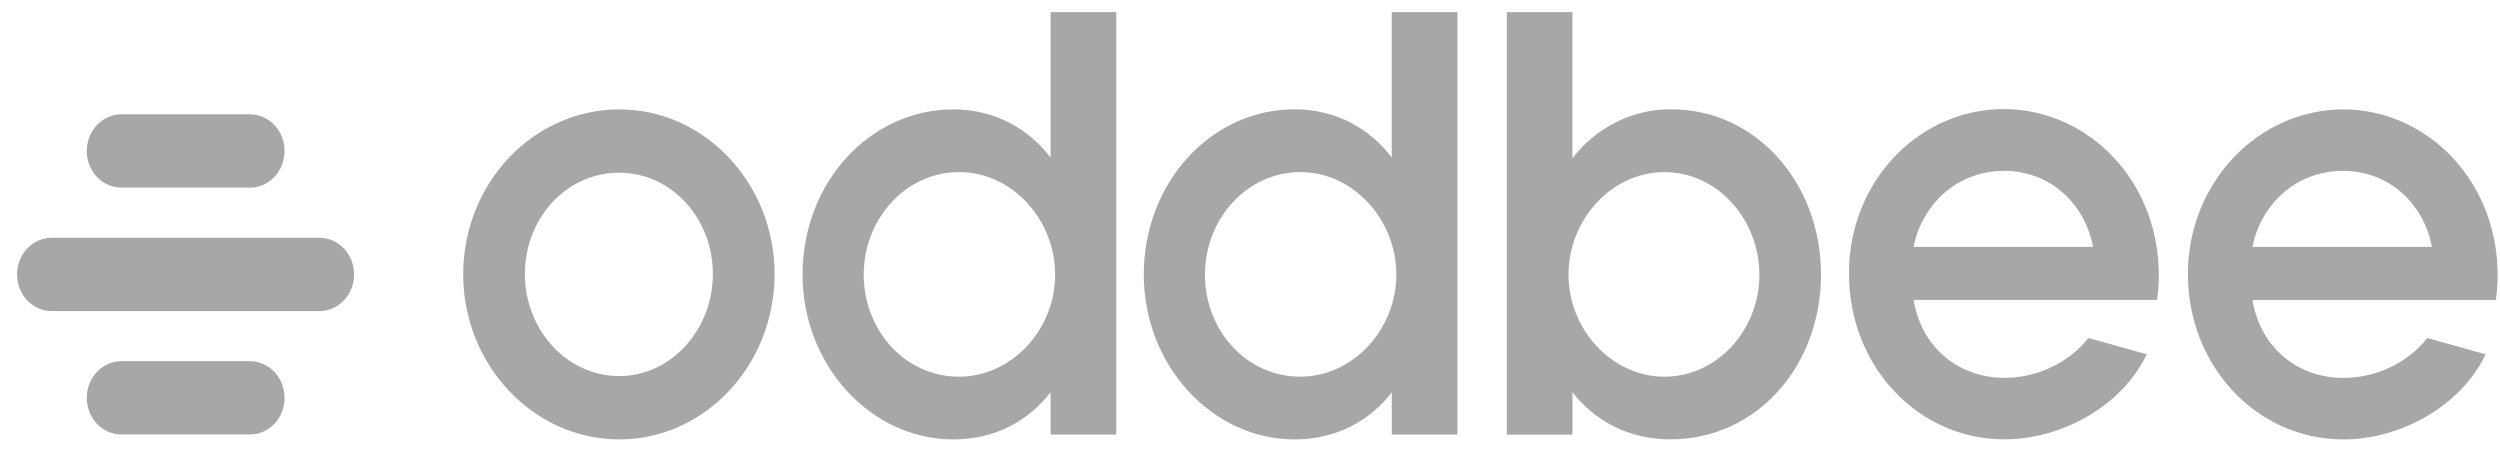
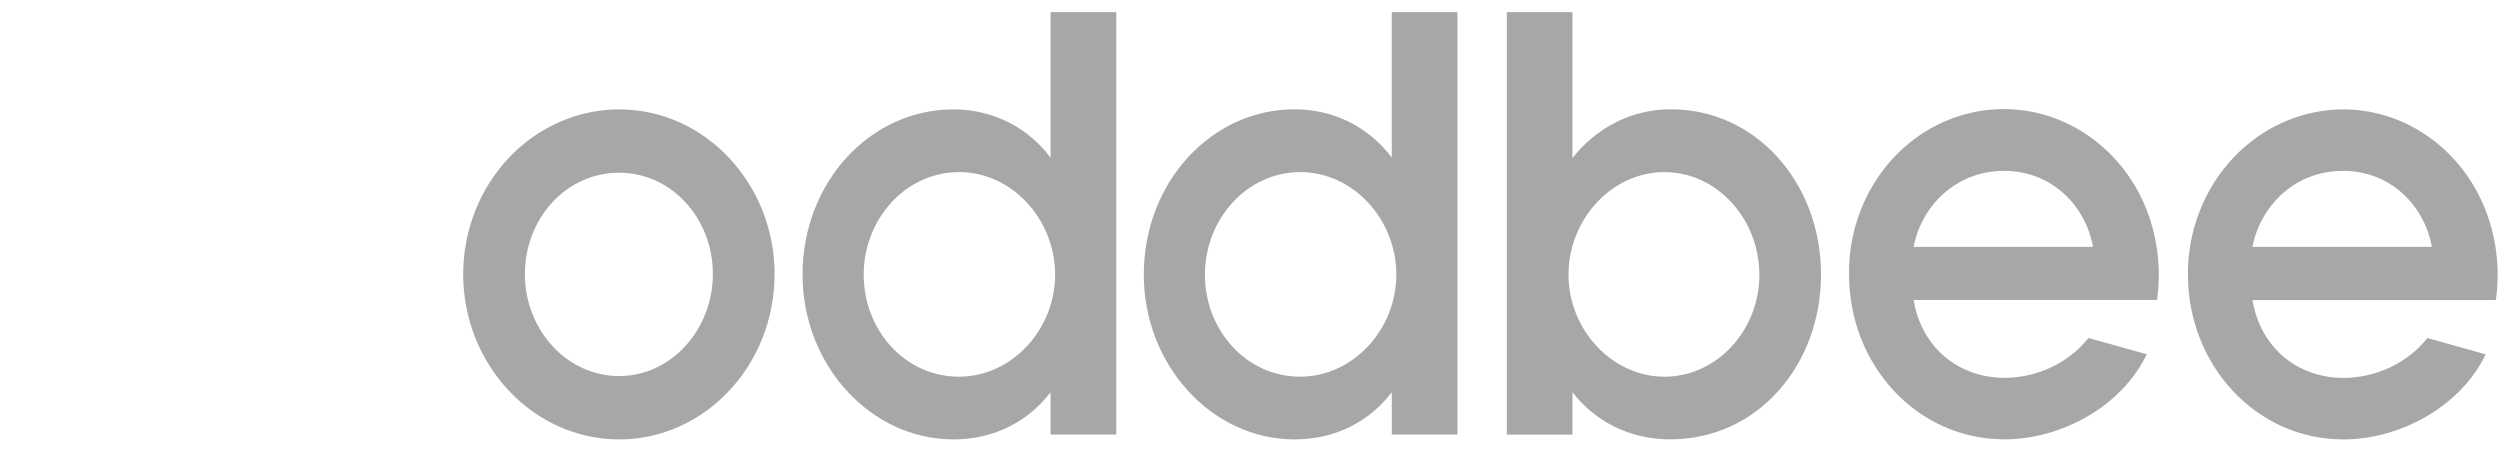
<svg xmlns="http://www.w3.org/2000/svg" width="133" height="24" viewBox="0 0 133 24" fill="none">
  <path d="M24.641 14.581C24.645 12.259 25.52 10.033 27.076 8.39C28.631 6.748 30.739 5.823 32.939 5.819C37.53 5.819 41.208 9.799 41.208 14.581C41.208 19.43 37.5 23.377 32.939 23.377C28.349 23.373 24.641 19.393 24.641 14.581ZM37.925 14.581C37.925 11.629 35.737 9.188 32.939 9.188C30.112 9.188 27.924 11.629 27.924 14.581C27.924 17.534 30.142 20.006 32.939 20.006C35.735 20.006 37.925 17.5 37.925 14.581ZM42.695 14.614C42.695 9.703 46.284 5.819 50.722 5.819C52.91 5.819 54.735 6.846 55.89 8.387V0.646H59.386V23.117H55.89V20.869C54.735 22.378 52.941 23.377 50.722 23.377C46.284 23.373 42.695 19.393 42.695 14.609V14.614ZM56.133 14.614C56.133 11.687 53.853 9.156 51.025 9.156C48.168 9.156 45.949 11.665 45.949 14.614C45.949 17.562 48.138 20.04 51.025 20.04C53.828 20.036 56.133 17.532 56.133 14.609V14.614ZM60.849 14.614C60.849 9.704 64.436 5.815 68.873 5.815C71.061 5.815 72.885 6.842 74.041 8.383V0.646H77.537V23.117H74.043V20.869C72.887 22.378 71.094 23.377 68.876 23.377C64.436 23.373 60.849 19.393 60.849 14.609V14.614ZM74.286 14.614C74.286 11.687 72.006 9.156 69.179 9.156C66.322 9.156 64.102 11.665 64.102 14.614C64.102 17.562 66.292 20.04 69.179 20.04C71.975 20.036 74.284 17.532 74.284 14.609L74.286 14.614ZM83.656 20.873V23.121H80.163V0.646H83.653V8.415C84.284 7.603 85.078 6.948 85.977 6.499C86.876 6.049 87.858 5.815 88.853 5.815C93.382 5.783 96.878 9.698 96.878 14.609C96.878 19.393 93.534 23.373 88.853 23.373C86.639 23.373 84.841 22.385 83.653 20.869L83.656 20.873ZM93.597 14.614C93.597 11.661 91.354 9.156 88.551 9.156C85.724 9.156 83.444 11.693 83.444 14.614C83.444 17.534 85.754 20.04 88.551 20.04C91.347 20.04 93.6 17.564 93.6 14.609L93.597 14.614ZM98.367 14.614C98.34 12.544 99.014 10.532 100.266 8.94C101.519 7.348 103.268 6.281 105.199 5.929C107.131 5.577 109.118 5.965 110.803 7.022C112.488 8.079 113.761 9.736 114.392 11.695C114.834 13.065 114.959 14.527 114.755 15.958H101.805C102.23 18.526 104.237 20.1 106.639 20.1C108.341 20.1 110.044 19.329 111.107 17.98L114.208 18.847C112.87 21.634 109.648 23.373 106.639 23.373C101.956 23.373 98.37 19.393 98.37 14.609L98.367 14.614ZM106.606 9.092C104.052 9.092 102.227 10.954 101.802 13.133H111.347C110.955 10.95 109.162 9.088 106.608 9.088L106.606 9.092ZM116.395 14.614C116.39 13.462 116.6 12.321 117.013 11.256C117.426 10.191 118.034 9.222 118.802 8.405C119.57 7.588 120.484 6.939 121.489 6.495C122.495 6.052 123.574 5.822 124.664 5.819C126.376 5.823 128.044 6.392 129.434 7.446C130.824 8.501 131.867 9.988 132.418 11.7C132.861 13.069 132.985 14.531 132.781 15.962H119.833C120.259 18.531 122.265 20.104 124.667 20.104C126.369 20.104 128.072 19.333 129.136 17.984L132.237 18.851C130.899 21.638 127.676 23.377 124.667 23.377C119.985 23.373 116.398 19.393 116.398 14.609L116.395 14.614ZM124.634 9.092C122.08 9.092 120.257 10.954 119.83 13.133H129.376C128.984 10.95 127.19 9.088 124.637 9.088L124.634 9.092Z" fill="#A7A7A7" />
-   <path d="M16.989 16.55H2.754C2.264 16.55 1.794 16.345 1.447 15.979C1.101 15.613 0.906 15.117 0.906 14.599C0.906 14.082 1.101 13.586 1.447 13.22C1.794 12.854 2.264 12.648 2.754 12.648H16.989C17.479 12.648 17.949 12.854 18.296 13.22C18.642 13.586 18.837 14.082 18.837 14.599C18.837 15.117 18.642 15.613 18.296 15.979C17.949 16.345 17.479 16.55 16.989 16.55ZM15.139 8.032C15.139 7.514 14.944 7.018 14.598 6.652C14.252 6.286 13.782 6.081 13.292 6.081H6.462C5.972 6.081 5.502 6.286 5.156 6.652C4.809 7.018 4.615 7.514 4.615 8.032C4.615 8.549 4.809 9.045 5.156 9.411C5.502 9.777 5.972 9.982 6.462 9.982H13.286C13.529 9.983 13.77 9.933 13.995 9.836C14.22 9.738 14.424 9.594 14.596 9.413C14.768 9.232 14.905 9.016 14.998 8.779C15.091 8.542 15.139 8.288 15.139 8.032ZM15.139 21.164C15.139 20.647 14.944 20.151 14.598 19.785C14.252 19.419 13.782 19.213 13.292 19.213H6.462C5.972 19.213 5.502 19.419 5.156 19.785C4.809 20.151 4.615 20.647 4.615 21.164C4.615 21.682 4.809 22.178 5.156 22.544C5.502 22.91 5.972 23.115 6.462 23.115H13.286C13.53 23.116 13.771 23.066 13.996 22.968C14.221 22.87 14.425 22.726 14.598 22.544C14.77 22.363 14.906 22.147 14.999 21.909C15.092 21.672 15.14 21.417 15.139 21.16V21.164Z" fill="#A7A7A7" />
</svg>